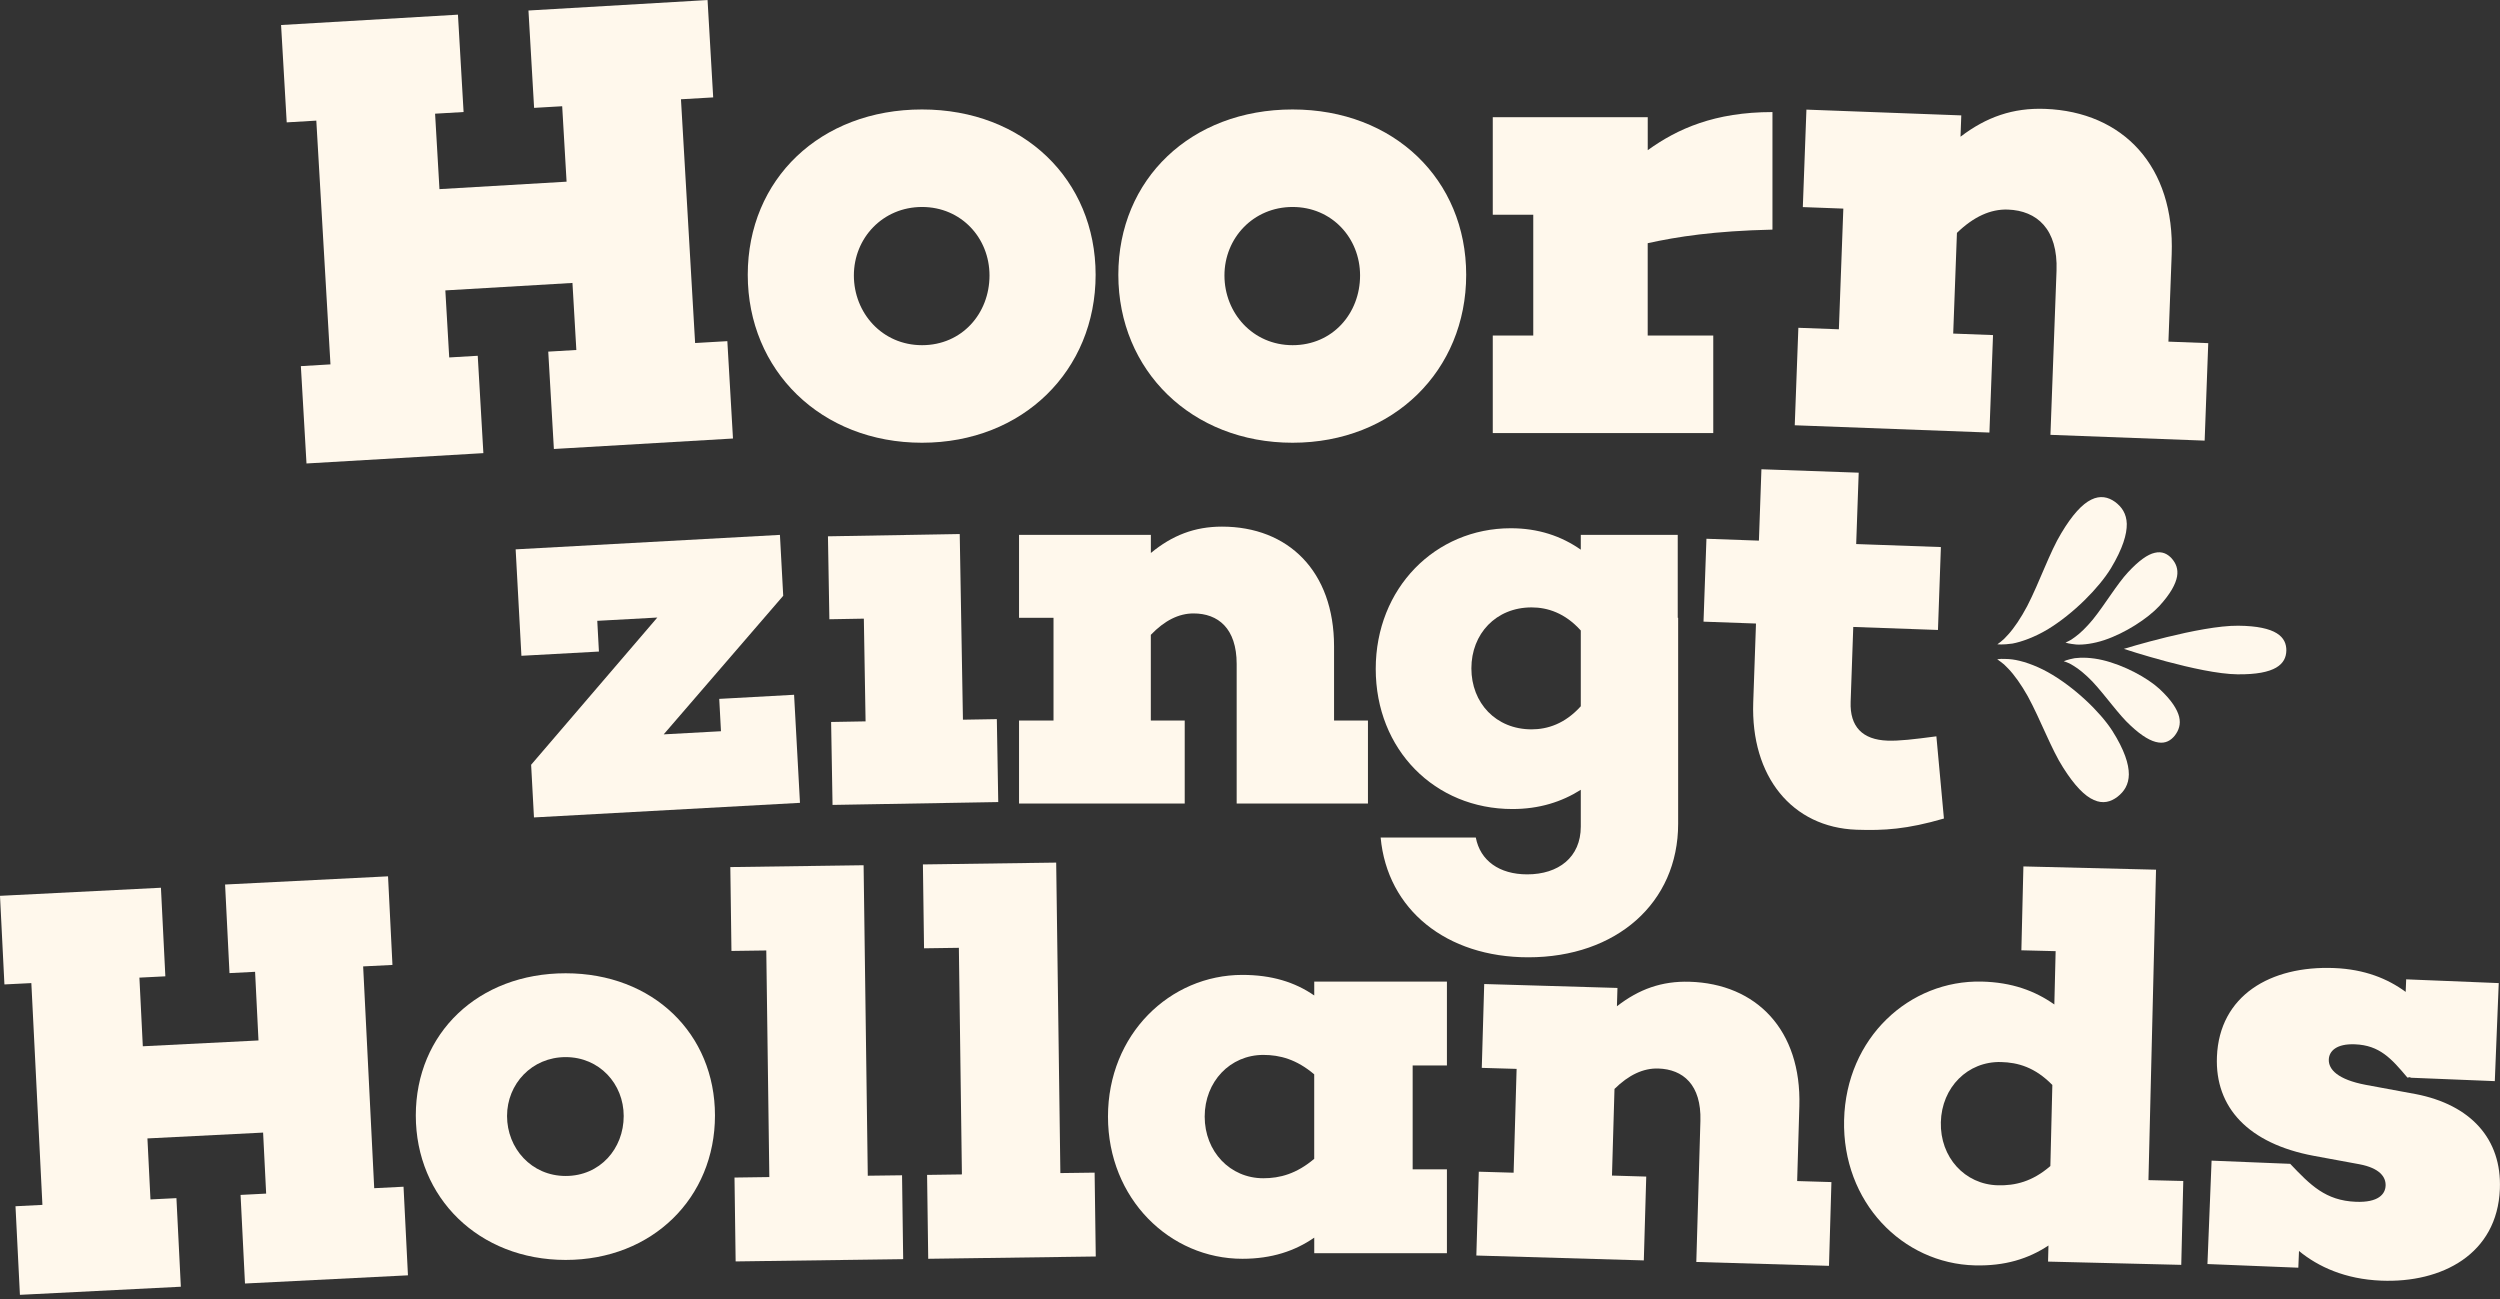
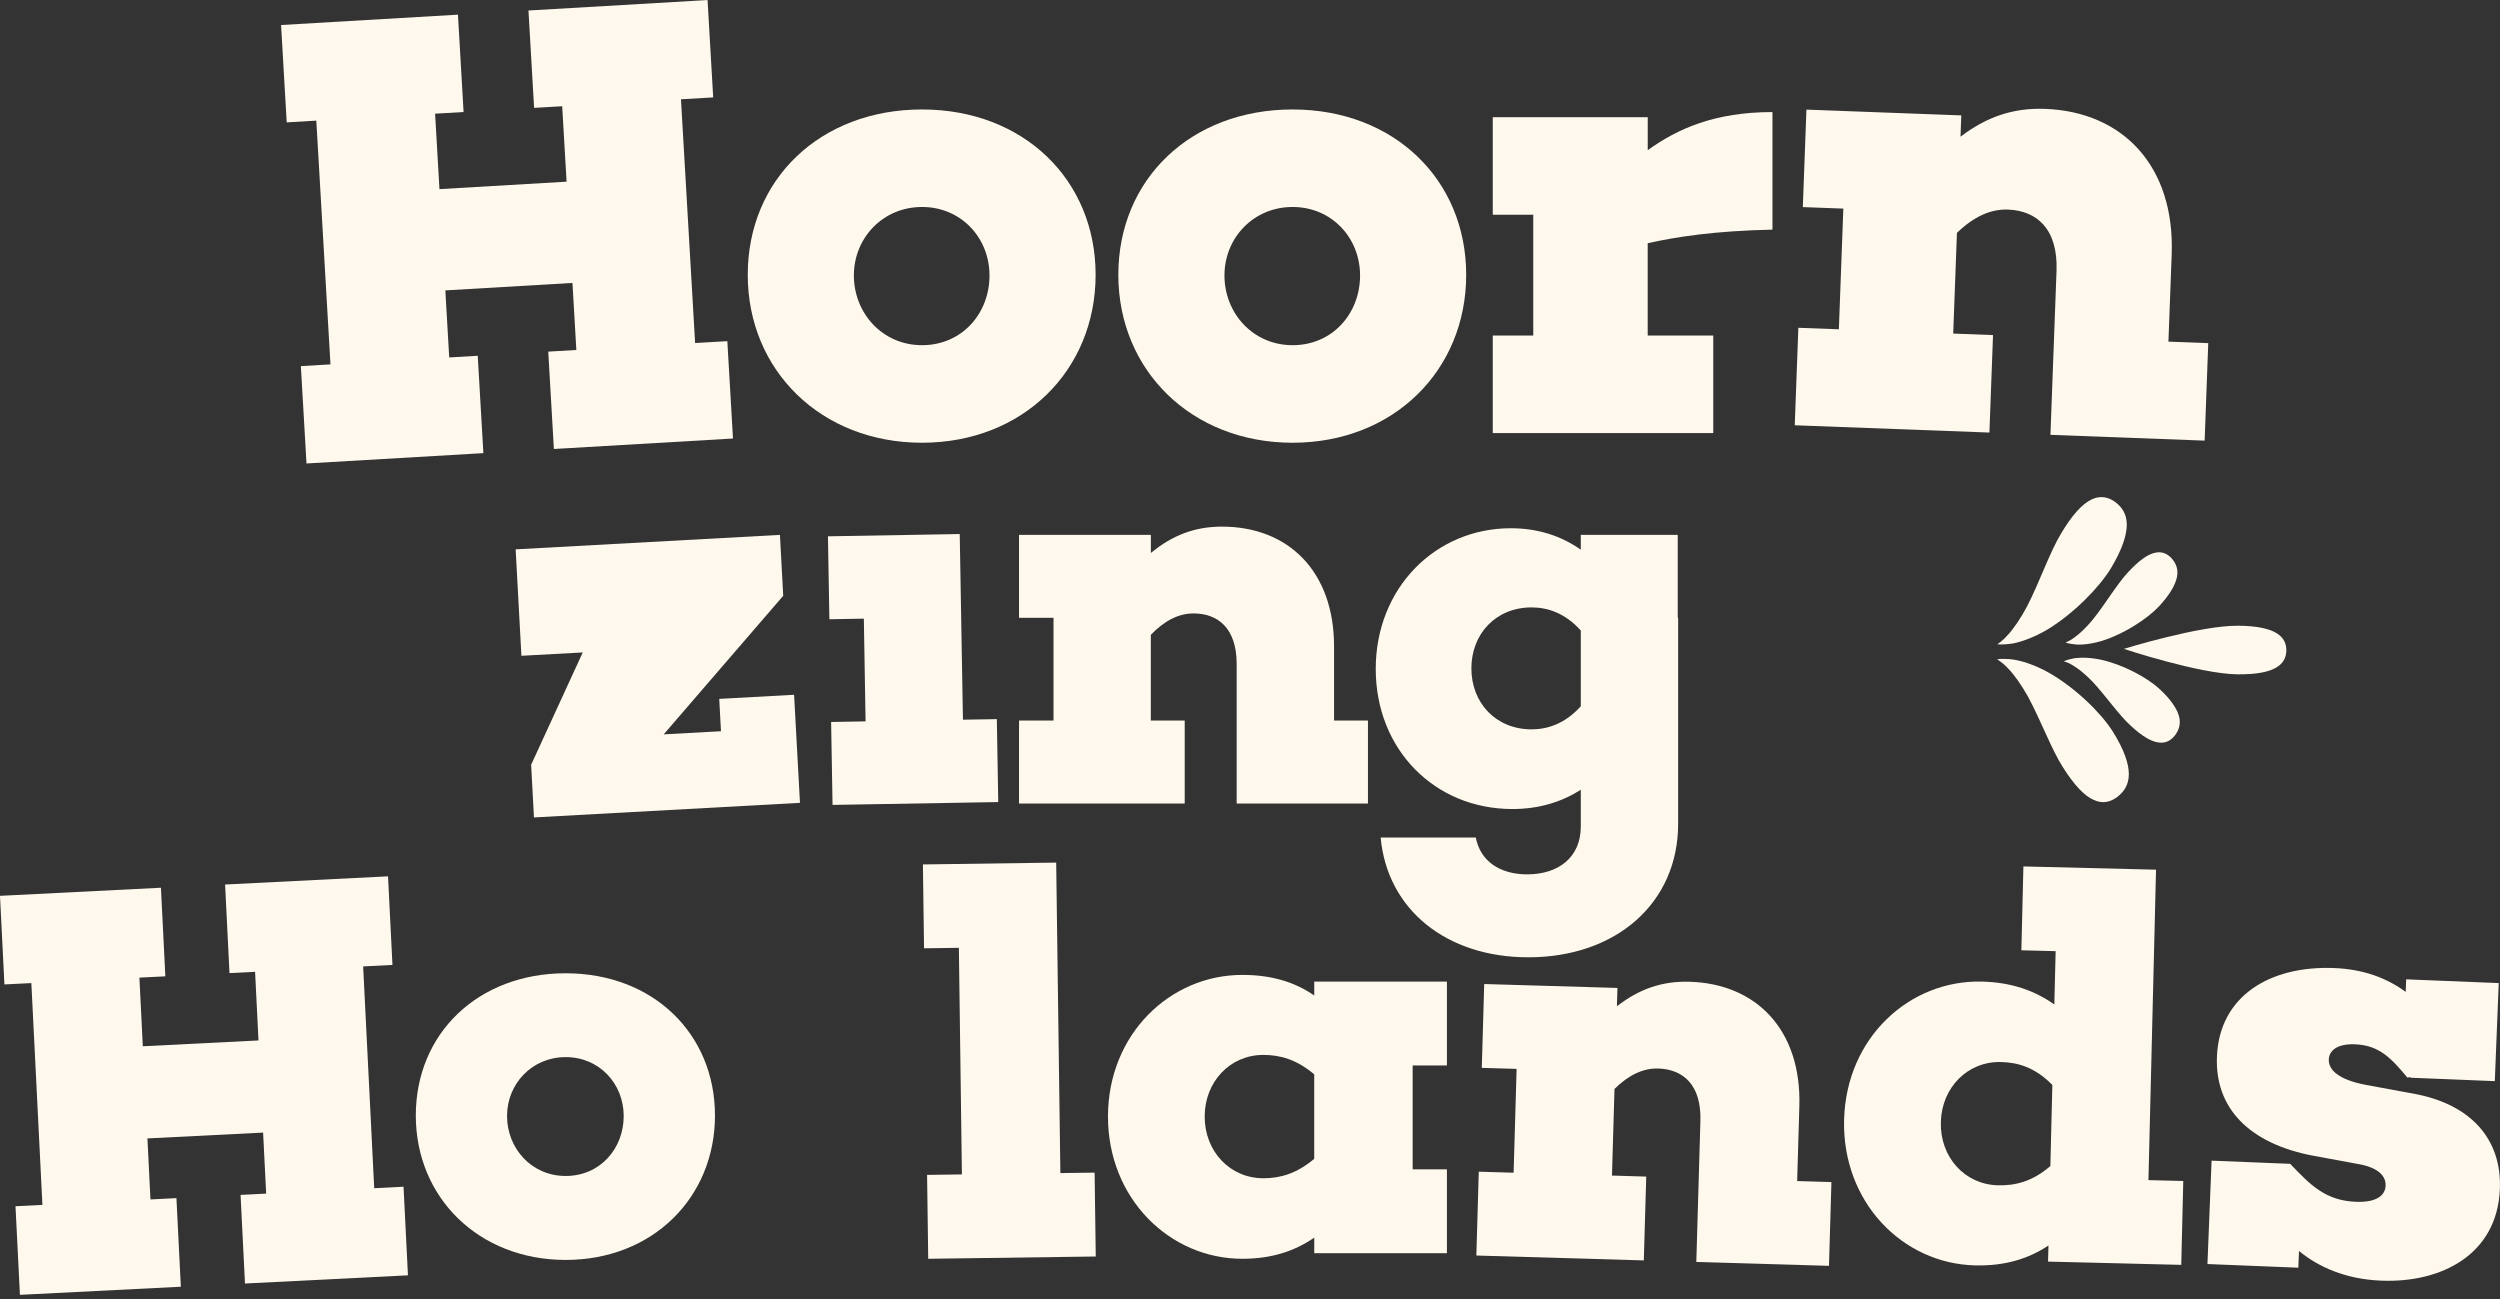
<svg xmlns="http://www.w3.org/2000/svg" width="177" height="92" viewBox="0 0 177 92" fill="none">
  <rect x="0" y="0" width="177" height="92" fill="#333333" stroke="none" />
  <path d="M49.214 24.286L51.496 24.154L51.895 31.047L39.215 31.788L38.816 24.895L40.805 24.779L40.53 20.032L31.53 20.56L31.805 25.307L33.824 25.189L34.223 32.082L21.7 32.814L21.301 25.922L23.397 25.798L22.395 8.54L20.299 8.664L19.9 1.771L32.423 1.038L32.822 7.931L30.804 8.049L31.114 13.39L40.114 12.863L39.803 7.522L37.814 7.637L37.415 0.744L50.095 0.003L50.494 6.896L48.212 7.028L49.214 24.286Z" fill="#FFF8EC" />
  <path d="M77.57 19.456C77.57 26.224 72.425 31.346 65.277 31.346C58.129 31.346 52.941 26.224 52.941 19.456C52.941 12.687 58.083 7.75 65.277 7.75C72.471 7.75 77.57 12.733 77.57 19.456ZM70.057 19.502C70.057 16.849 68.056 14.654 65.28 14.654C62.504 14.654 60.454 16.849 60.454 19.502C60.454 22.155 62.455 24.439 65.28 24.439C68.105 24.439 70.057 22.198 70.057 19.502Z" fill="#FFF8EC" />
  <path d="M103.806 19.456C103.806 26.224 98.662 31.346 91.513 31.346C84.365 31.346 79.178 26.224 79.178 19.456C79.178 12.687 84.319 7.75 91.513 7.75C98.708 7.75 103.806 12.733 103.806 19.456ZM96.293 19.502C96.293 16.849 94.292 14.654 91.516 14.654C88.74 14.654 86.691 16.849 86.691 19.502C86.691 22.155 88.692 24.439 91.516 24.439C94.341 24.439 96.293 22.198 96.293 19.502Z" fill="#FFF8EC" />
  <path d="M125.487 16.257C121.348 16.35 118.752 16.759 116.657 17.218V23.756H121.299V30.66H105.688V23.756H108.555V15.205H105.688V8.3H116.66V10.633C118.755 9.122 121.393 7.934 125.49 7.934V16.257H125.487Z" fill="#FFF8EC" />
  <path d="M156.086 31.196L145.171 30.787L145.602 19.179C145.711 16.208 144.21 14.916 142.166 14.838C140.937 14.792 139.731 15.343 138.551 16.488L138.287 23.617L141.106 23.724L140.851 30.625L127.068 30.109L127.324 23.208L130.192 23.314L130.508 14.769L127.64 14.662L127.895 7.761L138.859 8.17L138.804 9.679C140.633 8.283 142.522 7.622 144.798 7.709C150.301 7.914 153.988 11.758 153.755 18.019L153.525 24.188L156.344 24.295L156.089 31.196H156.086Z" fill="#FFF8EC" />
-   <path d="M56.635 56.841L37.805 57.874L37.604 54.145L46.538 43.722L42.287 43.955L42.404 46.13L36.916 46.43L36.508 38.894L55.219 37.87L55.452 42.182L46.989 51.993L51.045 51.771L50.922 49.481L56.221 49.19L56.638 56.841H56.635Z" fill="#FFF8EC" />
+   <path d="M56.635 56.841L37.805 57.874L37.604 54.145L42.287 43.955L42.404 46.13L36.916 46.43L36.508 38.894L55.219 37.87L55.452 42.182L46.989 51.993L51.045 51.771L50.922 49.481L56.221 49.19L56.638 56.841H56.635Z" fill="#FFF8EC" />
  <path d="M70.674 56.786L58.944 56.988L58.843 51.116L61.283 51.073L61.16 43.8L58.72 43.843L58.619 37.971L67.949 37.81L68.176 50.955L70.576 50.914L70.676 56.786H70.674Z" fill="#FFF8EC" />
  <path d="M96.846 56.89H87.556V47.01C87.556 44.483 86.238 43.431 84.499 43.431C83.451 43.431 82.446 43.938 81.478 44.947V51.016H83.878V56.89H72.148V51.016H74.589V43.742H72.148V37.867H81.481V39.151C82.991 37.905 84.576 37.285 86.514 37.285C91.199 37.285 94.451 40.434 94.451 45.764V51.016H96.851V56.89H96.846Z" fill="#FFF8EC" />
  <path d="M118.813 43.742V58.323C118.813 63.924 114.437 67.777 108.205 67.777C102.397 67.777 98.218 64.394 97.75 59.298H104.487C104.797 60.934 106.152 61.905 108.128 61.905C110.335 61.905 111.92 60.7 111.92 58.522V55.918C110.565 56.775 108.977 57.279 107.08 57.279C101.582 57.279 97.402 53.077 97.402 47.358C97.402 41.639 101.619 37.4 106.965 37.4C108.9 37.4 110.527 37.945 111.92 38.917V37.867H118.784V43.742H118.81H118.813ZM111.92 50.006V44.639C110.797 43.393 109.557 43.004 108.435 43.004C105.917 43.004 104.174 44.87 104.174 47.321C104.174 49.772 105.914 51.638 108.435 51.638C109.557 51.638 110.797 51.249 111.92 50.003V50.006Z" fill="#FFF8EC" />
-   <path d="M137.633 57.951C135.009 58.716 133.379 58.811 131.444 58.745C126.879 58.583 123.945 54.978 124.129 49.729L124.324 44.146L120.609 44.013L120.816 38.144L124.531 38.277L124.709 33.224L131.596 33.466L131.418 38.519L137.415 38.732L137.208 44.601L131.211 44.388L131.025 49.697C130.964 51.445 131.857 52.374 133.637 52.437C134.449 52.466 135.463 52.348 137.096 52.132L137.63 57.951H137.633Z" fill="#FFF8EC" />
  <path d="M50.62 78.976C50.62 84.796 46.196 89.203 40.05 89.203C33.904 89.203 29.439 84.799 29.439 78.976C29.439 73.153 33.86 68.908 40.05 68.908C46.239 68.908 50.62 73.193 50.62 78.976ZM44.158 79.013C44.158 76.732 42.435 74.843 40.05 74.843C37.664 74.843 35.899 76.732 35.899 79.013C35.899 81.295 37.621 83.259 40.05 83.259C42.478 83.259 44.158 81.332 44.158 79.013Z" fill="#FFF8EC" />
-   <path d="M63.945 89.148L52.083 89.309L52.003 83.371L54.469 83.336L54.253 67.293L51.787 67.327L51.707 61.389L61.143 61.259L61.439 83.241L63.865 83.21L63.945 89.148Z" fill="#FFF8EC" />
  <path d="M77.58 88.96L65.718 89.122L65.638 83.183L68.103 83.149L67.888 67.105L65.422 67.14L65.342 61.202L74.778 61.072L75.074 83.054L77.499 83.022L77.58 88.96Z" fill="#FFF8EC" />
  <path d="M100.016 82.789H102.442V88.727H93.049V87.625C91.68 88.571 90.035 89.122 87.959 89.122C82.829 89.122 78.445 84.874 78.445 79.054C78.445 73.234 82.829 69.023 87.959 69.023C90.035 69.023 91.68 69.534 93.049 70.48V69.496H102.442V75.435H100.016V82.789ZM93.046 82.042V76.063C91.794 75.002 90.617 74.688 89.443 74.688C87.095 74.688 85.292 76.577 85.292 79.054C85.292 81.531 87.092 83.42 89.443 83.42C90.617 83.42 91.791 83.106 93.046 82.045V82.042Z" fill="#FFF8EC" />
  <path d="M129.49 89.621L120.099 89.347L120.389 79.36C120.464 76.804 119.163 75.703 117.404 75.651C116.344 75.619 115.314 76.104 114.306 77.096L114.128 83.23L116.554 83.302L116.382 89.237L104.525 88.891L104.698 82.956L107.164 83.028L107.376 75.677L104.91 75.605L105.082 69.669L114.516 69.946L114.478 71.244C116.04 70.03 117.662 69.45 119.62 69.508C124.354 69.646 127.552 72.925 127.394 78.313L127.239 83.619L129.665 83.691L129.492 89.627L129.49 89.621Z" fill="#FFF8EC" />
  <path d="M154.435 89.552L145.002 89.321L145.031 88.182C143.598 89.131 141.939 89.641 139.826 89.589C134.699 89.462 130.419 85.108 130.562 79.29C130.703 73.471 135.19 69.372 140.317 69.496C142.43 69.548 144.06 70.139 145.447 71.117L145.539 67.342L143.113 67.281L143.257 61.343L152.647 61.574L152.11 83.553L154.576 83.614L154.433 89.552H154.435ZM145.166 82.555L145.306 76.816C144.083 75.567 142.878 75.221 141.666 75.192C139.318 75.135 137.472 76.978 137.412 79.455C137.351 81.932 139.106 83.862 141.454 83.919C142.665 83.948 143.885 83.665 145.166 82.555Z" fill="#FFF8EC" />
  <path d="M171.023 77.459C174.918 78.212 177.135 80.631 176.991 84.187C176.807 88.799 172.883 90.844 168.591 90.67C166.036 90.567 164.13 89.687 162.769 88.571L162.721 89.753L156.287 89.494L156.58 82.174L162.146 82.399C163.573 83.899 164.644 85.001 166.791 85.087C168.399 85.153 168.878 84.536 168.901 83.945C168.927 83.31 168.453 82.699 167.061 82.431L163.82 81.834C159.189 80.969 156.812 78.413 156.959 74.814C157.131 70.497 160.728 68.357 165.267 68.538C167.408 68.625 169.039 69.283 170.322 70.226L170.357 69.337L176.911 69.603L176.632 76.544L170.655 76.302V76.259L170.446 76.294C169.303 74.932 168.474 74.01 166.74 73.937C165.419 73.883 164.905 74.416 164.879 75.007C164.851 75.725 165.525 76.432 167.492 76.807L171.017 77.459H171.023Z" fill="#FFF8EC" />
  <path d="M26.494 84.124L28.57 84.02L28.883 90.293L17.345 90.873L17.032 84.6L18.844 84.507L18.628 80.187L10.438 80.6L10.653 84.92L12.491 84.828L12.804 91.1L1.41 91.674L1.097 85.402L3.003 85.306L2.219 69.603L0.313 69.698L0 63.425L11.394 62.852L11.707 69.124L9.87 69.216L10.111 74.076L18.301 73.664L18.06 68.804L16.248 68.896L15.936 62.624L27.473 62.044L27.786 68.317L25.711 68.421L26.494 84.124Z" fill="#FFF8EC" />
  <path d="M149.459 40.224C148.615 41.611 146.806 43.448 144.969 44.564C144.047 45.112 143.129 45.444 142.48 45.565C142.299 45.588 142.153 45.599 142.029 45.614C141.894 45.622 141.794 45.628 141.693 45.628C141.515 45.62 141.412 45.619 141.412 45.619C141.412 45.619 141.501 45.55 141.648 45.441C141.708 45.38 141.788 45.314 141.889 45.233C141.975 45.147 142.078 45.034 142.181 44.924C142.606 44.457 143.083 43.748 143.525 42.914C144.392 41.236 145.138 39.055 145.939 37.749C146.717 36.443 147.426 35.681 148.064 35.373C148.698 35.058 149.264 35.191 149.737 35.528C150.22 35.88 150.556 36.365 150.576 37.091C150.587 37.818 150.303 38.816 149.459 40.224Z" fill="#FFF8EC" />
  <path d="M141.406 46.675C141.406 46.675 141.504 46.663 141.682 46.649C141.782 46.646 141.883 46.649 142.018 46.655C142.147 46.655 142.293 46.666 142.468 46.687C143.123 46.773 144.044 47.067 144.98 47.584C146.838 48.619 148.678 50.387 149.548 51.734C150.415 53.101 150.722 54.096 150.722 54.822C150.716 55.546 150.395 56.042 149.915 56.414C149.442 56.775 148.887 56.931 148.244 56.639C147.598 56.36 146.881 55.627 146.074 54.352C145.25 53.08 144.461 50.932 143.565 49.291C143.106 48.475 142.615 47.785 142.184 47.338C142.081 47.232 141.972 47.122 141.886 47.041C141.782 46.963 141.699 46.903 141.636 46.845C141.492 46.736 141.406 46.678 141.406 46.678V46.675Z" fill="#FFF8EC" />
  <path d="M150.668 40.512C151.426 39.696 152.049 39.252 152.554 39.139C153.065 39.015 153.453 39.205 153.754 39.534C154.055 39.874 154.228 40.281 154.136 40.815C154.038 41.348 153.682 42.032 152.87 42.917C152.057 43.785 150.476 44.823 148.977 45.322C148.228 45.57 147.51 45.66 147.022 45.634C146.887 45.622 146.781 45.608 146.683 45.593C146.591 45.579 146.511 45.565 146.439 45.55C146.31 45.513 146.238 45.495 146.238 45.495C146.238 45.495 146.31 45.461 146.433 45.403C146.488 45.368 146.551 45.337 146.64 45.291C146.715 45.242 146.807 45.181 146.896 45.112C147.272 44.846 147.72 44.408 148.162 43.877C149.032 42.802 149.896 41.334 150.668 40.512Z" fill="#FFF8EC" />
  <path d="M154.283 50.75C154.409 51.278 154.262 51.699 153.984 52.068C153.706 52.42 153.329 52.648 152.816 52.567C152.302 52.498 151.65 52.126 150.846 51.37C150.019 50.626 149.075 49.248 148.142 48.253C147.663 47.759 147.189 47.364 146.796 47.131C146.704 47.07 146.609 47.018 146.531 46.978C146.443 46.943 146.374 46.917 146.316 46.886C146.193 46.842 146.115 46.816 146.115 46.816C146.115 46.816 146.187 46.79 146.313 46.741C146.385 46.718 146.46 46.698 146.554 46.672C146.652 46.649 146.758 46.626 146.887 46.6C147.376 46.534 148.096 46.554 148.857 46.733C150.384 47.093 152.023 47.981 152.887 48.772C153.757 49.579 154.151 50.228 154.283 50.747V50.75Z" fill="#FFF8EC" />
  <path d="M150.367 45.94C150.367 45.94 155.77 44.27 158.471 44.301C161.184 44.327 161.885 45.112 161.873 46.061C161.853 47.01 161.121 47.771 158.414 47.742C155.715 47.716 150.37 45.94 150.37 45.94H150.367Z" fill="#FFF8EC" />
</svg>